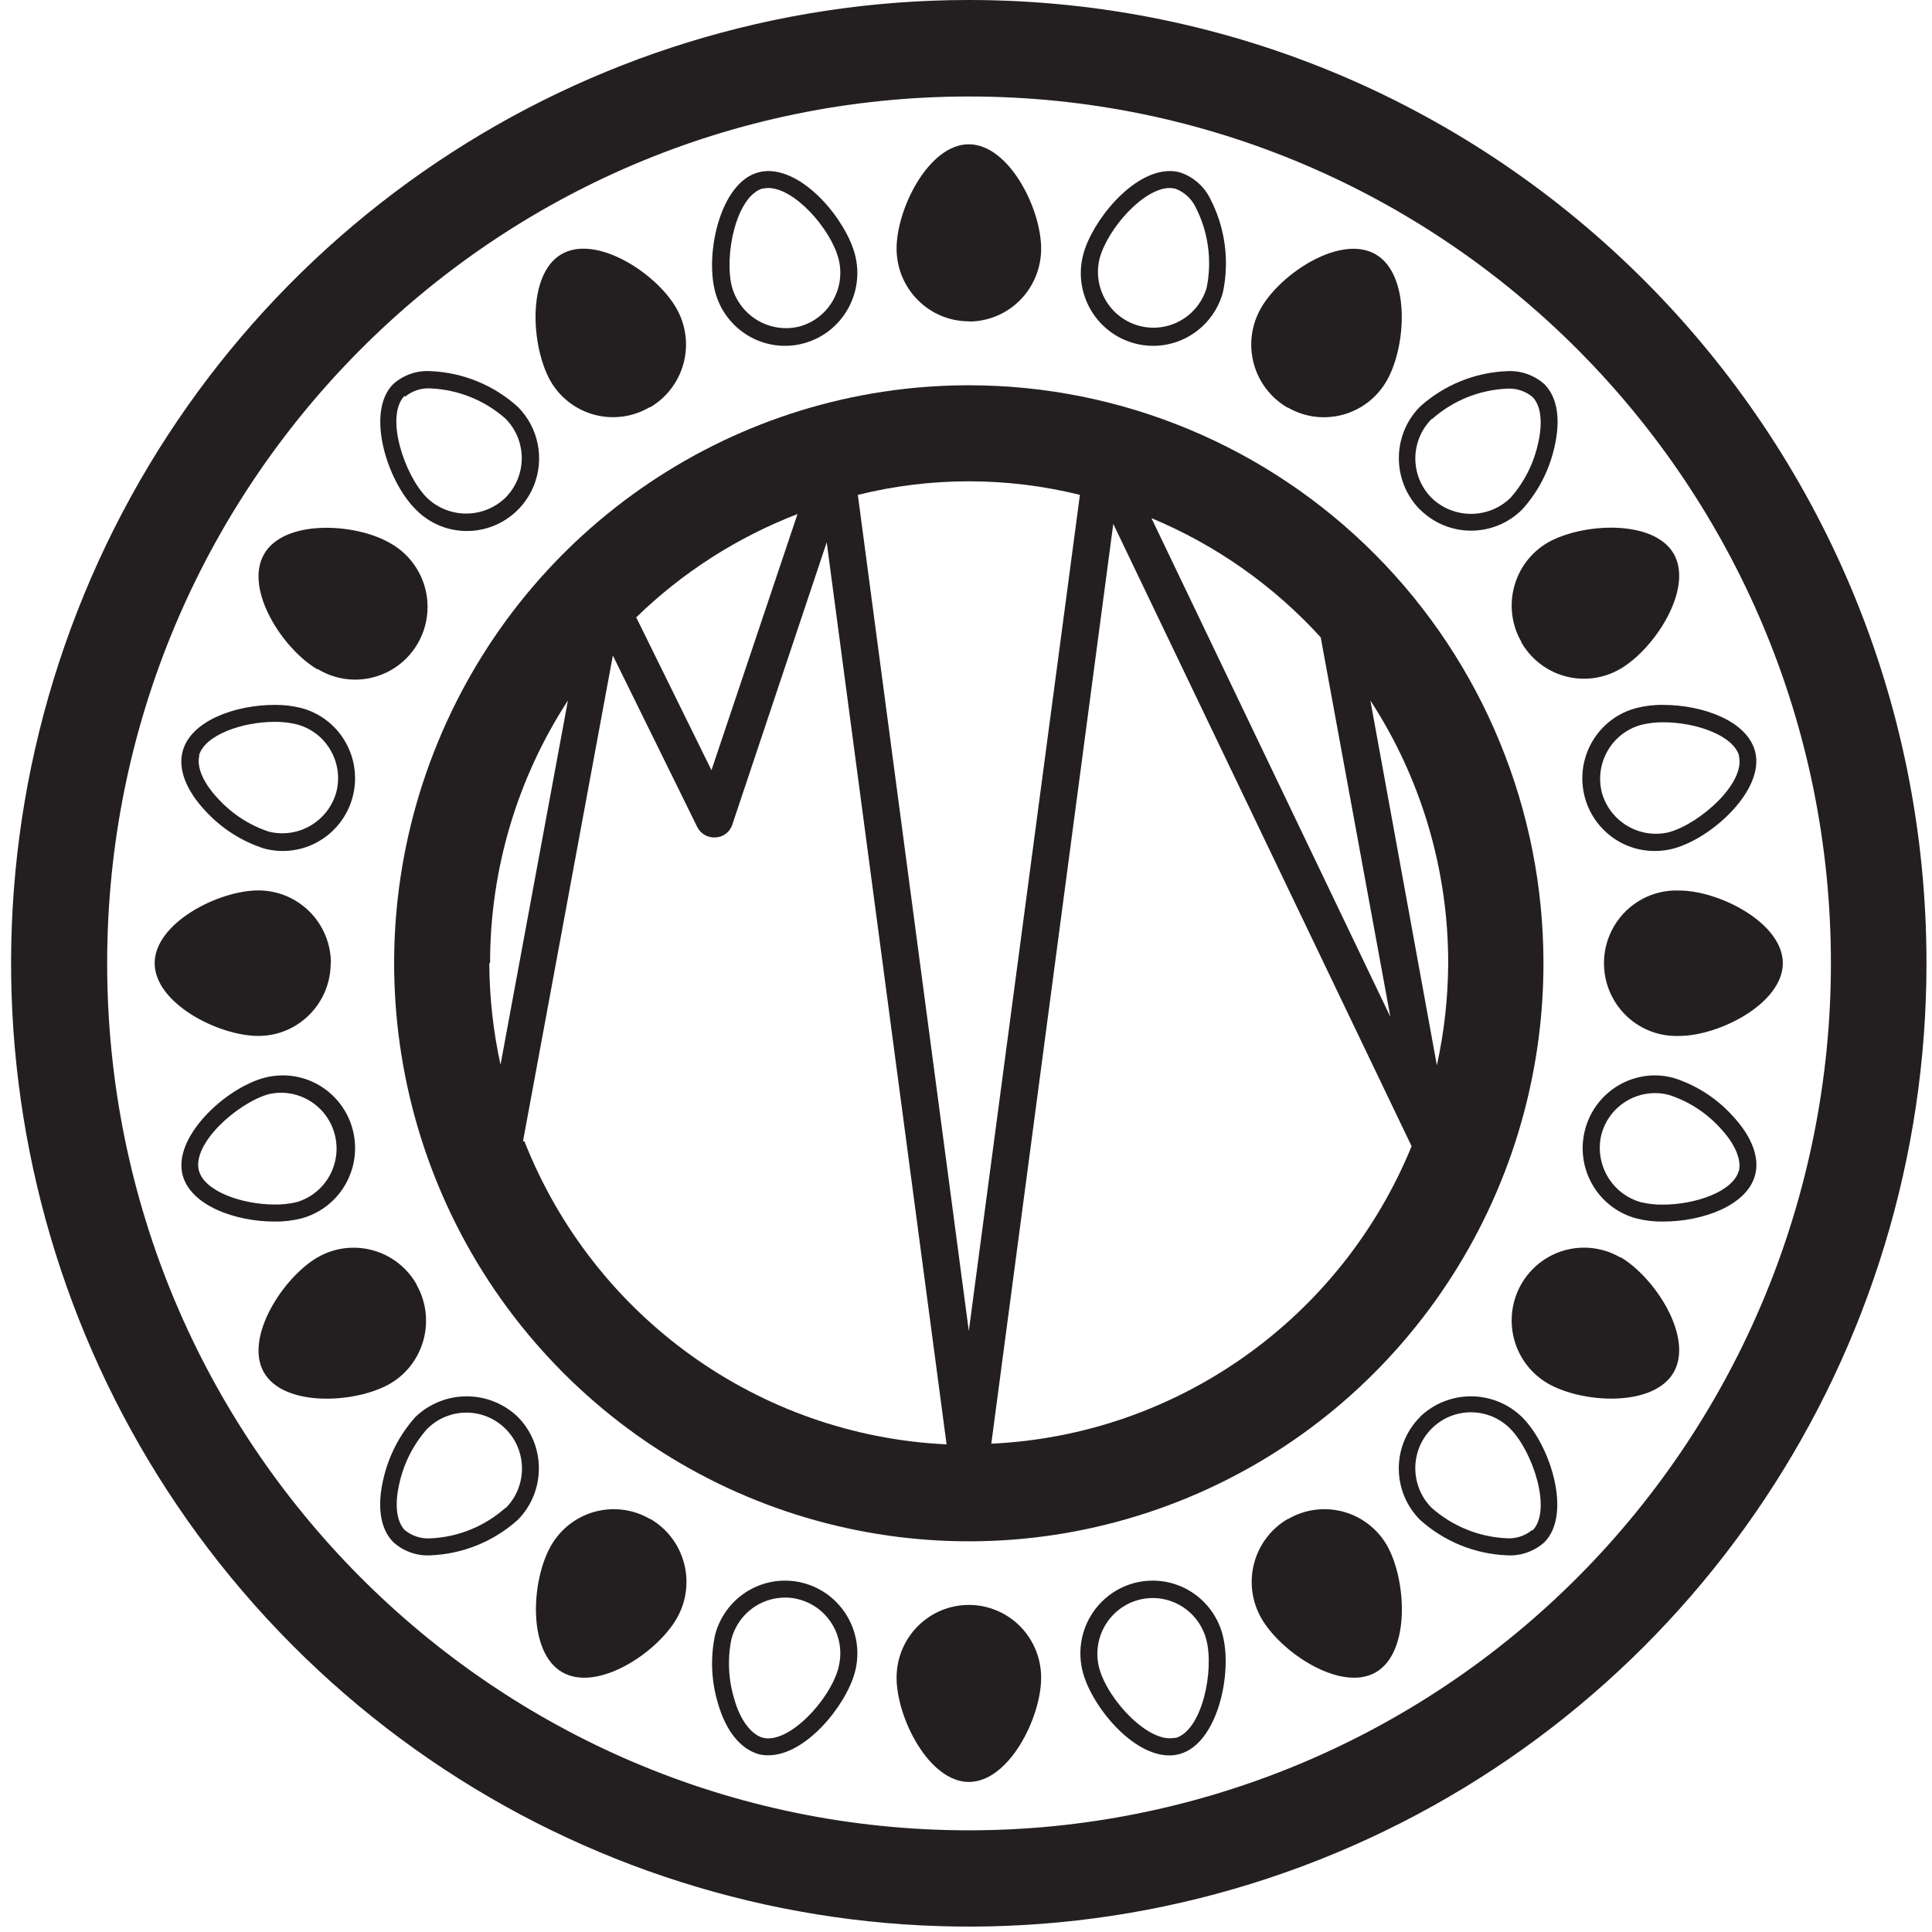
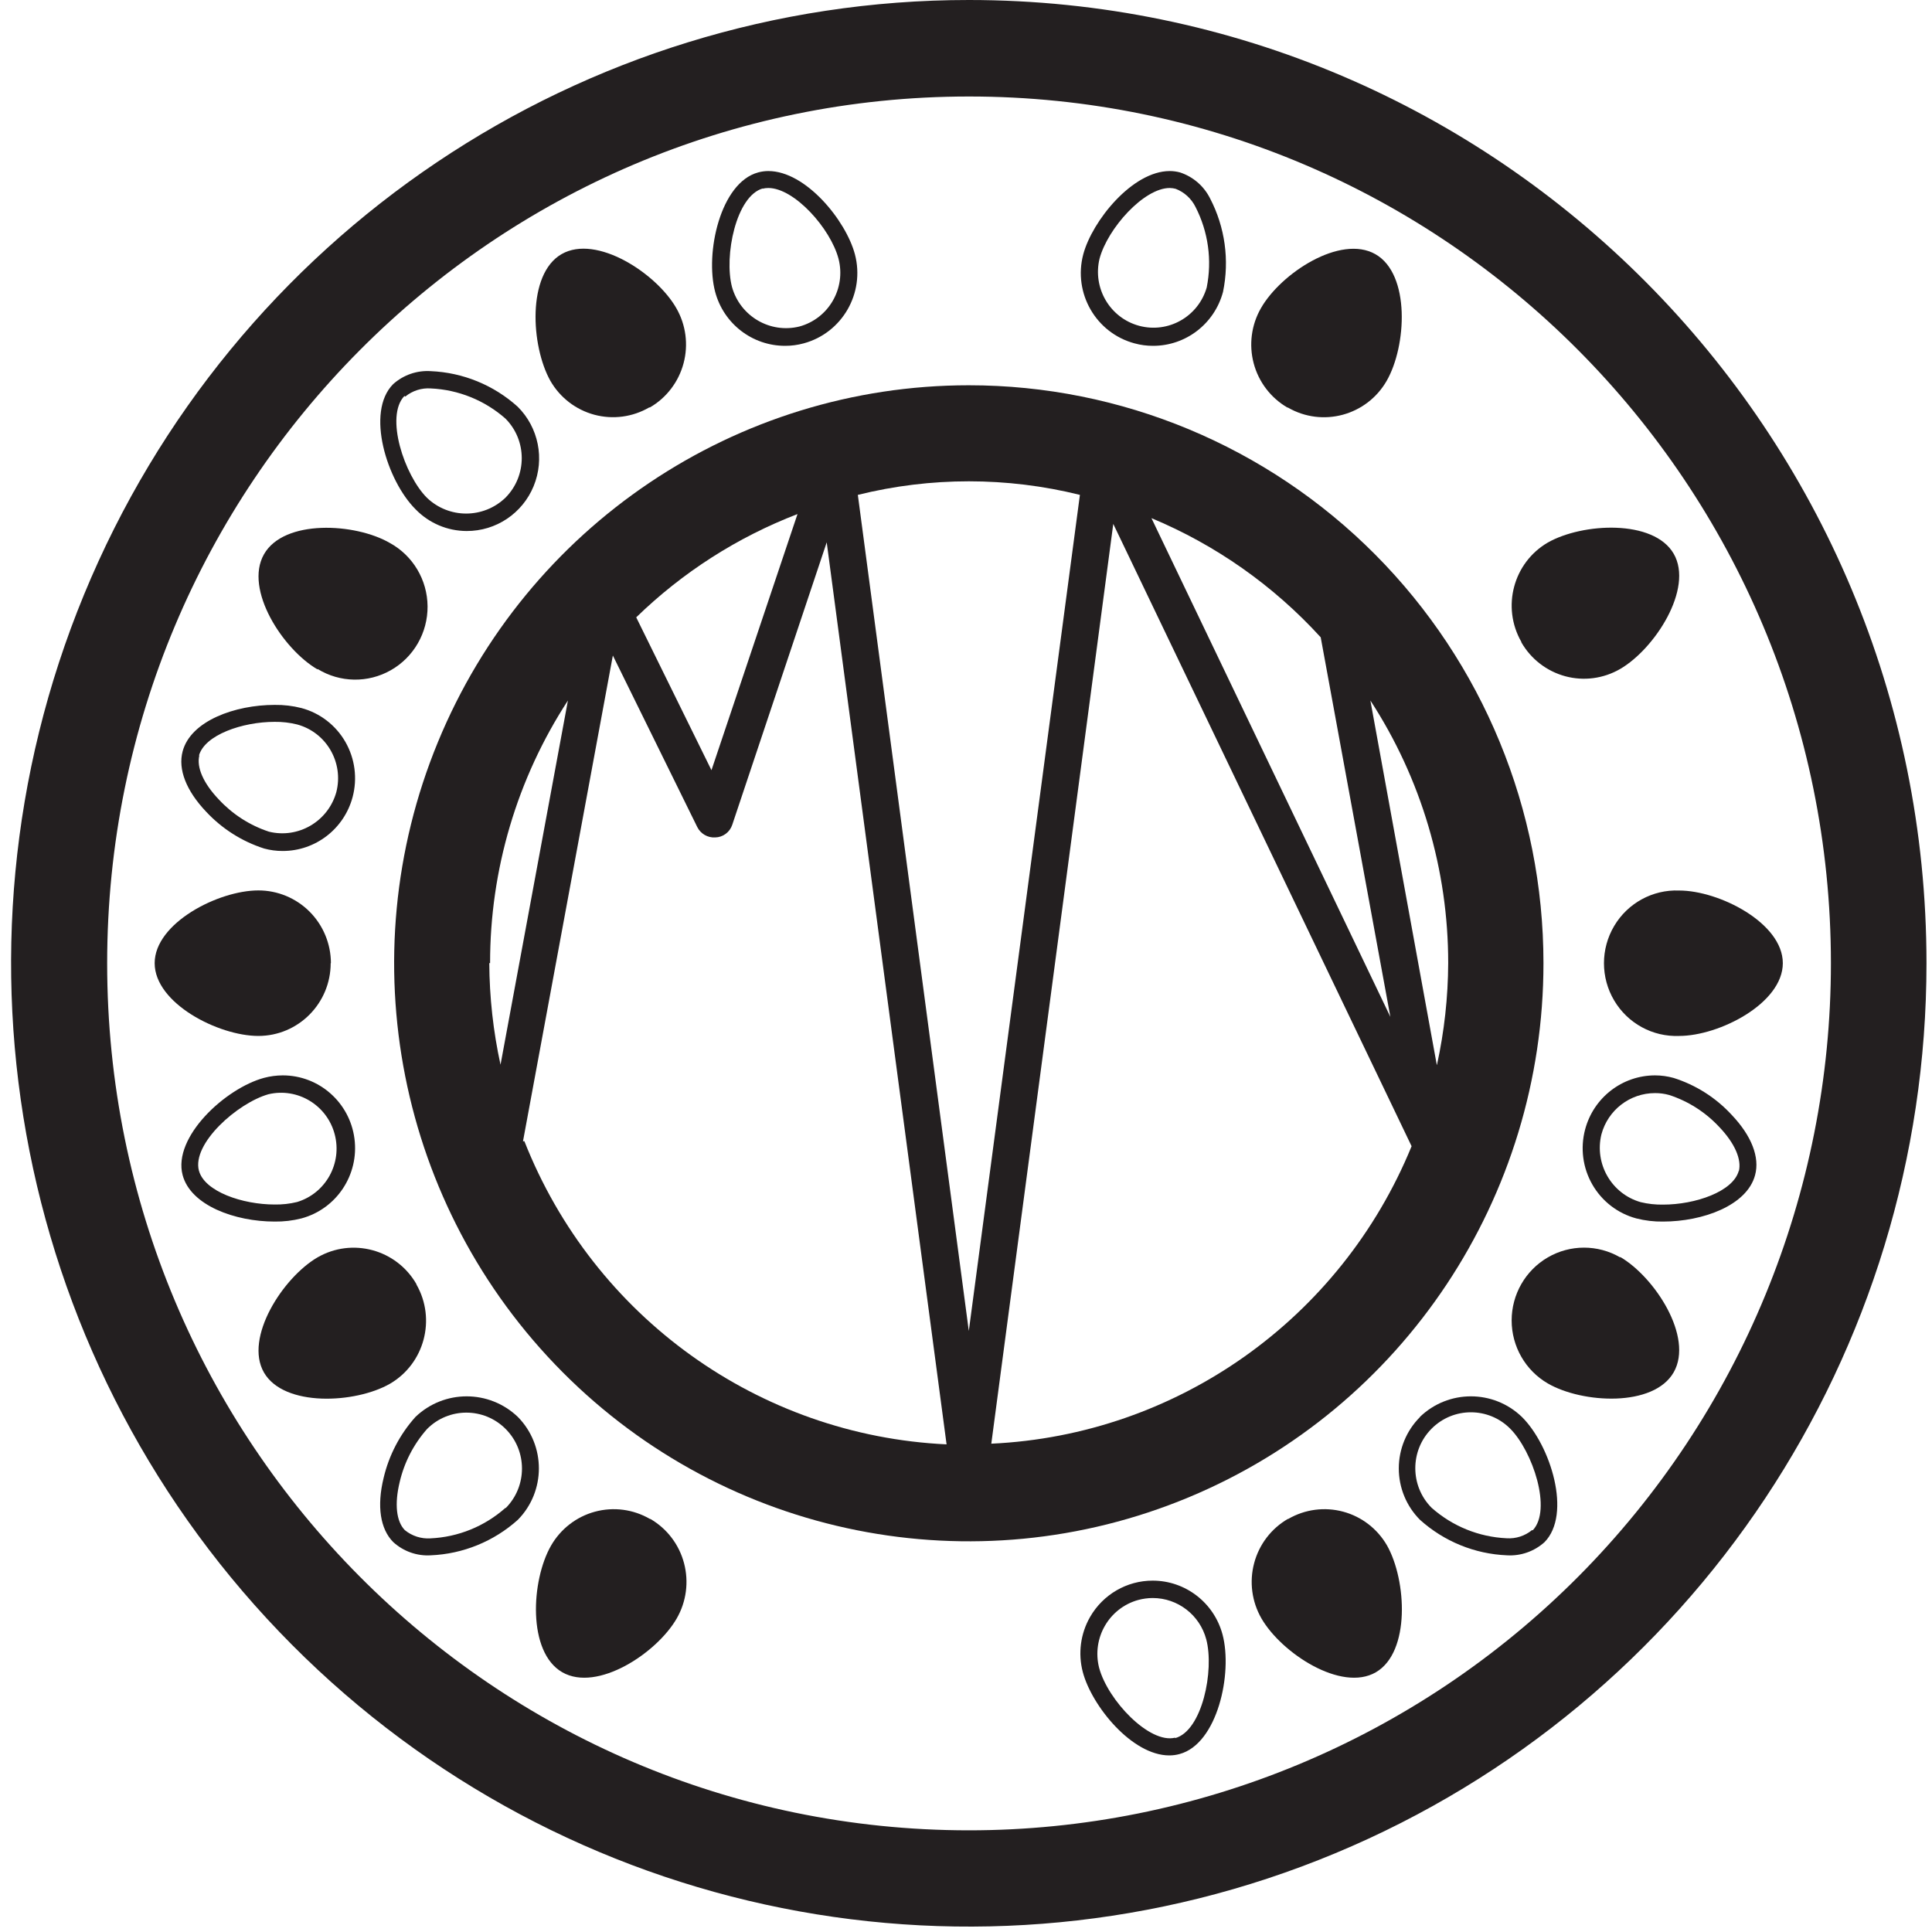
<svg xmlns="http://www.w3.org/2000/svg" width="75px" height="75px" viewBox="0 0 75 75" version="1.1">
  <title>logoAsset 4</title>
  <desc>Created with Sketch.</desc>
  <g id="Symbols" stroke="none" stroke-width="1" fill="none" fill-rule="evenodd">
    <g id="Logo-2-black" transform="translate(-36, -2)" fill="#231F20" fill-rule="nonzero">
      <g id="Logo" transform="translate(-2, 2)">
        <g id="logoAsset-4" transform="translate(38, 0)">
          <path d="M12.327,25.969 C13.197,26.504 14.287,26.522 15.174,26.016 C16.061,25.511 16.606,24.562 16.598,23.536 C16.59,22.511 16.03,21.57 15.135,21.079 C13.792,20.298 11.023,20.149 10.247,21.518 C9.471,22.886 10.984,25.206 12.327,25.987" id="Path" />
          <path d="M10.251,32.939 C10.487,33.004 10.731,33.036 10.975,33.035 C12.246,33.035 13.358,32.177 13.688,30.943 C13.881,30.22 13.78,29.45 13.408,28.801 C13.036,28.153 12.423,27.68 11.703,27.487 C11.363,27.4 11.013,27.359 10.661,27.364 C9.126,27.364 7.404,27.982 7.09,29.167 C6.903,29.864 7.23,30.697 8.001,31.509 C8.618,32.171 9.392,32.663 10.251,32.939 M7.722,29.338 C7.94,28.526 9.419,28.022 10.661,28.022 C10.955,28.018 11.248,28.052 11.533,28.123 C12.673,28.431 13.352,29.606 13.055,30.754 C12.735,31.89 11.578,32.566 10.439,32.285 C9.696,32.04 9.028,31.61 8.494,31.035 C7.892,30.404 7.622,29.781 7.74,29.32" id="Shape" />
          <path d="M18.113,20.614 C19.252,20.619 20.281,19.93 20.716,18.872 C21.151,17.813 20.907,16.595 20.097,15.789 C19.166,14.949 17.973,14.461 16.722,14.408 C16.188,14.373 15.662,14.554 15.262,14.912 C14.185,15.996 15.022,18.667 16.134,19.772 C16.654,20.309 17.368,20.612 18.113,20.614 M15.733,15.395 C16.011,15.167 16.365,15.054 16.722,15.079 C17.793,15.127 18.816,15.54 19.622,16.25 C20.465,17.098 20.465,18.472 19.622,19.32 C18.769,20.142 17.423,20.142 16.57,19.32 C15.698,18.443 14.939,16.167 15.698,15.373" id="Shape" />
          <path d="M12.846,37.39 C12.845,36.64 12.547,35.921 12.019,35.391 C11.491,34.862 10.775,34.565 10.029,34.566 C8.477,34.566 6.004,35.833 6.004,37.39 C6.004,38.947 8.477,40.215 10.029,40.215 C11.58,40.215 12.837,38.95 12.837,37.39" id="Path" />
          <path d="M25.23,15.816 C25.874,15.442 26.344,14.825 26.536,14.102 C26.729,13.379 26.627,12.608 26.254,11.961 C25.483,10.61 23.154,9.088 21.802,9.864 C20.451,10.64 20.608,13.434 21.366,14.785 C21.739,15.434 22.353,15.907 23.073,16.1 C23.792,16.293 24.559,16.191 25.203,15.816" id="Path" />
          <path d="M16.164,49.846 C15.386,48.498 13.671,48.036 12.327,48.811 C10.984,49.592 9.471,51.934 10.247,53.281 C11.023,54.627 13.792,54.487 15.135,53.719 C16.477,52.938 16.938,51.212 16.164,49.86" id="Path" />
          <path d="M11.703,47.298 C13.064,46.931 13.944,45.606 13.76,44.201 C13.576,42.796 12.384,41.745 10.975,41.746 C10.731,41.747 10.488,41.779 10.251,41.842 C8.751,42.246 6.698,44.14 7.09,45.618 C7.404,46.798 9.126,47.421 10.661,47.421 C11.013,47.426 11.363,47.385 11.703,47.298 M7.722,45.447 C7.443,44.39 9.227,42.816 10.422,42.478 C11.554,42.212 12.692,42.899 12.992,44.029 C13.292,45.159 12.647,46.324 11.533,46.662 C11.248,46.732 10.955,46.764 10.661,46.759 C9.419,46.759 7.94,46.259 7.722,45.443" id="Shape" />
          <path d="M59.058,24.934 C59.43,25.584 60.044,26.057 60.764,26.252 C61.483,26.446 62.25,26.344 62.895,25.969 C64.238,25.189 65.751,22.851 64.975,21.5 C64.199,20.149 61.43,20.298 60.087,21.061 C58.746,21.841 58.285,23.566 59.058,24.917" id="Path" />
-           <path d="M55.121,19.776 C56.219,20.875 57.994,20.875 59.093,19.776 C59.7,19.106 60.126,18.291 60.331,17.408 C60.597,16.311 60.467,15.43 59.956,14.917 C59.557,14.56 59.033,14.377 58.5,14.408 C57.248,14.459 56.053,14.948 55.121,15.789 C54.031,16.894 54.031,18.676 55.121,19.781 M55.587,16.272 C56.395,15.554 57.423,15.136 58.5,15.088 C58.858,15.065 59.212,15.179 59.49,15.408 C59.826,15.746 59.9,16.421 59.695,17.272 C59.517,18.038 59.151,18.747 58.631,19.333 C57.777,20.153 56.433,20.153 55.578,19.333 C55.172,18.927 54.943,18.375 54.943,17.798 C54.943,17.222 55.172,16.669 55.578,16.263" id="Shape" />
          <path d="M37.609,14.956 C28.586,14.956 20.451,20.424 16.999,28.809 C13.546,37.194 15.455,46.846 21.836,53.263 C28.217,59.68 37.813,61.598 46.149,58.124 C54.485,54.65 59.919,46.466 59.917,37.39 C59.917,31.44 57.567,25.733 53.383,21.525 C49.199,17.318 43.525,14.955 37.609,14.956 L37.609,14.956 Z M51.27,24.741 L53.974,39.474 L44.699,20.114 C47.199,21.156 49.442,22.735 51.27,24.741 L51.27,24.741 Z M30.959,19.956 L27.619,29.899 L24.698,23.965 C26.495,22.218 28.625,20.854 30.959,19.956 L30.959,19.956 Z M19.025,37.39 C19.022,33.768 20.073,30.223 22.047,27.193 L19.43,41.333 C19.147,40.037 19.001,38.714 18.994,37.386 L19.025,37.39 Z M20.302,44.307 L23.791,25.447 L27.07,32.11 C27.201,32.37 27.474,32.526 27.763,32.509 C28.065,32.504 28.331,32.306 28.426,32.018 L32.093,21.053 L36.746,56.07 C29.457,55.727 23.044,51.121 20.355,44.298 L20.302,44.307 Z M37.609,51.667 L33.301,19.211 C36.132,18.509 39.09,18.509 41.922,19.211 L37.609,51.667 Z M38.481,56.053 L43.217,20.338 L54.798,44.496 C52.051,51.208 45.686,55.712 38.477,56.044 L38.481,56.053 Z M55.775,41.333 L53.198,27.193 C55.172,30.223 56.222,33.768 56.219,37.39 C56.213,38.718 56.067,40.041 55.783,41.338 L55.775,41.333 Z" id="Shape" />
-           <path d="M63.519,27.487 C62.152,27.847 61.265,29.175 61.45,30.584 C61.635,31.993 62.834,33.044 64.247,33.035 C64.492,33.036 64.735,33.004 64.971,32.939 C66.471,32.535 68.525,30.645 68.132,29.167 C67.818,27.982 66.1,27.364 64.561,27.364 C64.21,27.358 63.859,27.4 63.519,27.487 M67.5,29.333 C67.779,30.395 65.996,31.965 64.801,32.303 C63.661,32.584 62.505,31.907 62.185,30.772 C61.893,29.624 62.57,28.453 63.706,28.14 C63.992,28.07 64.285,28.036 64.578,28.039 C65.826,28.039 67.299,28.544 67.517,29.355" id="Shape" />
-           <path d="M37.609,12.482 C38.355,12.482 39.071,12.184 39.598,11.652 C40.125,11.12 40.419,10.4 40.417,9.649 C40.417,8.088 39.161,5.601 37.609,5.601 C36.057,5.601 34.805,8.096 34.805,9.649 C34.805,11.207 36.06,12.471 37.609,12.474" id="Path" />
          <path d="M30.475,13.425 C30.72,13.426 30.963,13.394 31.199,13.329 C32.695,12.924 33.584,11.379 33.188,9.873 C32.839,8.557 31.278,6.64 29.826,6.64 C29.693,6.64 29.561,6.658 29.433,6.693 C27.964,7.088 27.362,9.825 27.763,11.333 C28.093,12.568 29.205,13.425 30.475,13.425 M29.603,7.329 C29.675,7.307 29.75,7.297 29.826,7.298 C30.837,7.298 32.241,8.868 32.551,10.044 C32.848,11.191 32.171,12.365 31.033,12.675 C29.894,12.956 28.738,12.28 28.417,11.145 C28.099,9.943 28.574,7.592 29.625,7.311" id="Shape" />
          <path d="M44.041,13.329 C44.277,13.394 44.52,13.426 44.765,13.425 C46.035,13.425 47.147,12.568 47.477,11.333 C47.733,10.101 47.555,8.817 46.975,7.702 C46.735,7.222 46.314,6.859 45.807,6.693 C45.677,6.658 45.544,6.64 45.41,6.64 C43.962,6.64 42.401,8.57 42.052,9.873 C41.653,11.379 42.543,12.926 44.041,13.329 M42.685,10.039 C42.999,8.868 44.403,7.298 45.41,7.298 C45.486,7.299 45.563,7.31 45.637,7.329 C45.972,7.457 46.248,7.708 46.408,8.031 C46.904,8.994 47.058,10.099 46.844,11.162 C46.516,12.293 45.35,12.952 44.219,12.647 C43.088,12.341 42.407,11.183 42.685,10.039" id="Shape" />
          <path d="M49.993,15.82 C51.337,16.598 53.053,16.135 53.83,14.785 C54.606,13.434 54.754,10.645 53.394,9.868 C52.033,9.092 49.722,10.61 48.951,11.961 C48.578,12.609 48.476,13.38 48.668,14.104 C48.86,14.828 49.331,15.445 49.975,15.82" id="Path" />
          <path d="M20.102,55.004 C18.989,53.94 17.242,53.94 16.129,55.004 C15.524,55.678 15.098,56.494 14.891,57.377 C14.625,58.469 14.76,59.355 15.266,59.864 C15.663,60.225 16.188,60.41 16.722,60.377 C17.973,60.325 19.168,59.838 20.102,59 C21.192,57.894 21.192,56.111 20.102,55.004 M19.622,58.535 C18.814,59.253 17.786,59.671 16.709,59.719 C16.35,59.742 15.995,59.628 15.715,59.399 C15.384,59.061 15.31,58.382 15.515,57.535 C15.693,56.77 16.059,56.061 16.578,55.474 C17.421,54.626 18.788,54.626 19.631,55.474 C20.474,56.321 20.474,57.696 19.631,58.544" id="Shape" />
          <path d="M65.185,34.57 C64.156,34.529 63.187,35.058 62.661,35.948 C62.134,36.838 62.134,37.947 62.661,38.837 C63.187,39.727 64.156,40.256 65.185,40.215 C66.737,40.215 69.209,38.952 69.209,37.39 C69.209,35.829 66.737,34.57 65.185,34.57" id="Path" />
          <path d="M44.747,61.36 C43.746,61.359 42.82,61.896 42.318,62.768 C41.945,63.416 41.843,64.188 42.035,64.912 C42.384,66.228 43.945,68.145 45.392,68.145 C45.526,68.145 45.66,68.128 45.789,68.092 C47.259,67.697 47.86,64.961 47.459,63.452 C47.13,62.218 46.018,61.36 44.747,61.36 M45.619,67.456 C44.621,67.706 43.003,66.004 42.667,64.741 C42.376,63.593 43.053,62.422 44.189,62.11 C44.371,62.061 44.559,62.036 44.747,62.035 C45.722,62.035 46.575,62.694 46.827,63.64 C47.145,64.842 46.67,67.189 45.619,67.474" id="Shape" />
          <path d="M49.993,58.965 C49.348,59.34 48.878,59.957 48.686,60.681 C48.493,61.405 48.595,62.176 48.968,62.825 C49.744,64.171 52.068,65.697 53.411,64.917 C54.754,64.136 54.606,61.351 53.847,60 C53.475,59.351 52.862,58.877 52.142,58.683 C51.422,58.489 50.655,58.59 50.01,58.965" id="Path" />
          <path d="M55.125,55.009 C54.597,55.537 54.301,56.255 54.301,57.004 C54.301,57.753 54.597,58.472 55.125,59 C56.057,59.839 57.25,60.326 58.5,60.377 C59.033,60.409 59.557,60.226 59.956,59.868 C61.029,58.781 60.192,56.11 59.084,55.009 C57.976,53.938 56.225,53.938 55.116,55.009 M59.477,59.395 C59.199,59.624 58.845,59.739 58.487,59.715 C57.41,59.666 56.382,59.248 55.574,58.531 C54.731,57.683 54.731,56.308 55.574,55.461 C56.417,54.613 57.784,54.613 58.626,55.461 C59.499,56.338 60.257,58.614 59.499,59.408" id="Shape" />
          <path d="M64.971,41.846 C64.735,41.78 64.492,41.746 64.247,41.746 C62.976,41.748 61.864,42.607 61.535,43.842 C61.342,44.565 61.442,45.336 61.815,45.984 C62.187,46.632 62.8,47.105 63.519,47.298 C63.859,47.385 64.21,47.427 64.561,47.421 C66.1,47.421 67.818,46.798 68.132,45.618 C68.32,44.921 67.993,44.088 67.221,43.276 C66.607,42.611 65.832,42.118 64.971,41.846 M67.5,45.447 C67.282,46.259 65.808,46.763 64.561,46.763 C64.267,46.768 63.974,46.736 63.689,46.667 C62.56,46.344 61.888,45.181 62.167,44.035 C62.421,43.09 63.274,42.434 64.247,42.434 C64.434,42.433 64.621,42.458 64.801,42.509 C65.544,42.751 66.213,43.18 66.746,43.754 C67.347,44.386 67.618,45.013 67.5,45.474" id="Shape" />
          <path d="M62.895,48.811 C62.026,48.307 60.955,48.307 60.086,48.812 C59.217,49.317 58.682,50.25 58.682,51.259 C58.682,52.269 59.218,53.202 60.087,53.706 C61.43,54.482 64.199,54.636 64.975,53.268 C65.751,51.899 64.234,49.575 62.895,48.794" id="Path" />
          <path d="M25.23,58.965 C24.584,58.59 23.818,58.489 23.098,58.683 C22.378,58.877 21.765,59.351 21.392,60 C20.616,61.351 20.468,64.136 21.828,64.917 C23.189,65.697 25.5,64.171 26.272,62.825 C26.645,62.176 26.746,61.405 26.554,60.681 C26.362,59.957 25.892,59.34 25.247,58.965" id="Path" />
          <path d="M37.613,-1.42108547e-14 C22.576,-0.002 9.018,9.109 3.262,23.082 C-2.493,37.056 0.687,53.141 11.321,63.837 C21.954,74.532 37.946,77.731 51.838,71.942 C65.731,66.153 74.788,52.516 74.786,37.39 C74.784,16.741 58.142,0.002 37.613,-1.42108547e-14 M37.613,71.053 C19.137,71.05 4.16,55.984 4.16,37.399 C4.16,18.815 19.137,3.748 37.613,3.746 C56.09,3.743 71.071,18.806 71.076,37.39 C71.078,46.318 67.553,54.881 61.278,61.194 C55.002,67.507 46.489,71.054 37.613,71.053" id="Shape" />
-           <path d="M31.199,61.456 C30.963,61.391 30.72,61.359 30.475,61.36 C29.205,61.36 28.093,62.218 27.763,63.452 C27.571,64.338 27.609,65.259 27.872,66.127 C28.182,67.206 28.744,67.882 29.433,68.092 C29.563,68.126 29.696,68.142 29.83,68.14 C31.278,68.14 32.839,66.215 33.188,64.912 C33.587,63.406 32.697,61.859 31.199,61.456 M32.551,64.741 C32.215,66.004 30.606,67.724 29.603,67.456 C29.167,67.329 28.731,66.781 28.5,65.939 C28.273,65.188 28.237,64.391 28.395,63.623 C28.648,62.676 29.501,62.018 30.475,62.018 C30.662,62.016 30.849,62.041 31.029,62.092 C32.168,62.401 32.848,63.575 32.551,64.724" id="Shape" />
-           <path d="M37.613,62.303 C36.062,62.303 34.805,63.567 34.805,65.127 C34.805,66.684 36.061,69.175 37.613,69.175 C39.166,69.175 40.417,66.684 40.417,65.127 C40.418,64.378 40.123,63.66 39.597,63.13 C39.072,62.6 38.358,62.303 37.613,62.303" id="Path" />
        </g>
      </g>
    </g>
  </g>
</svg>